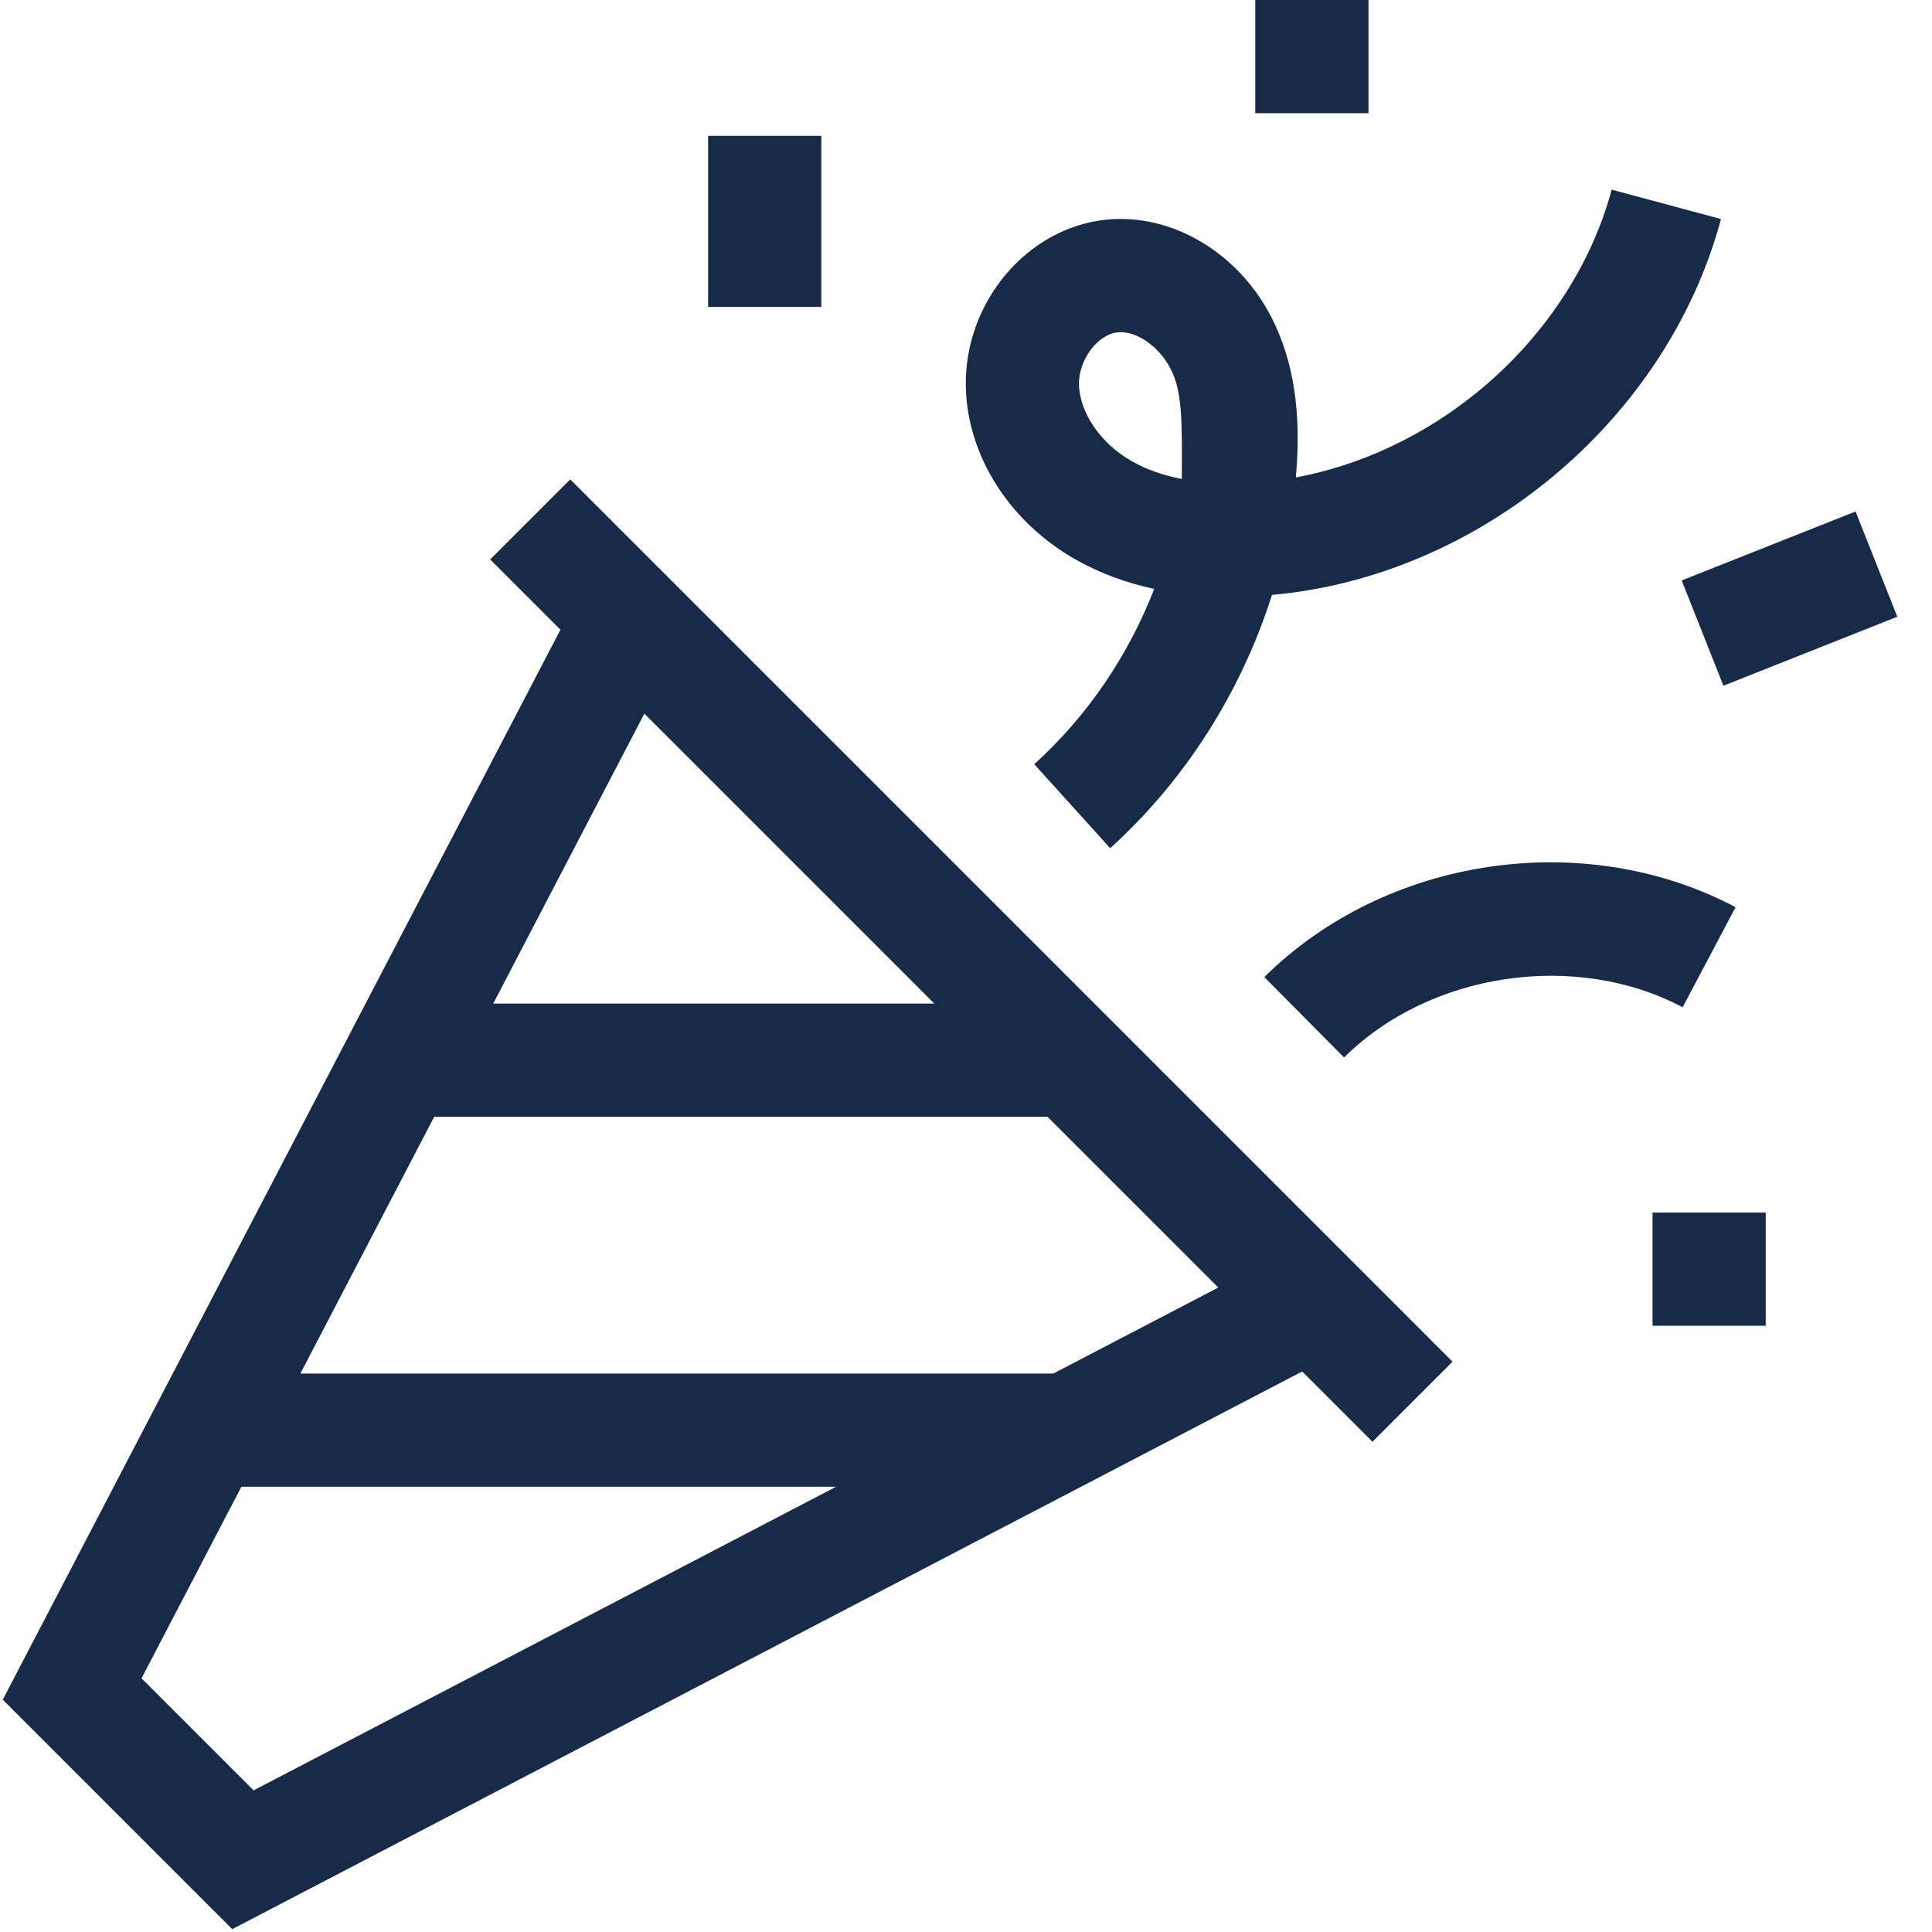
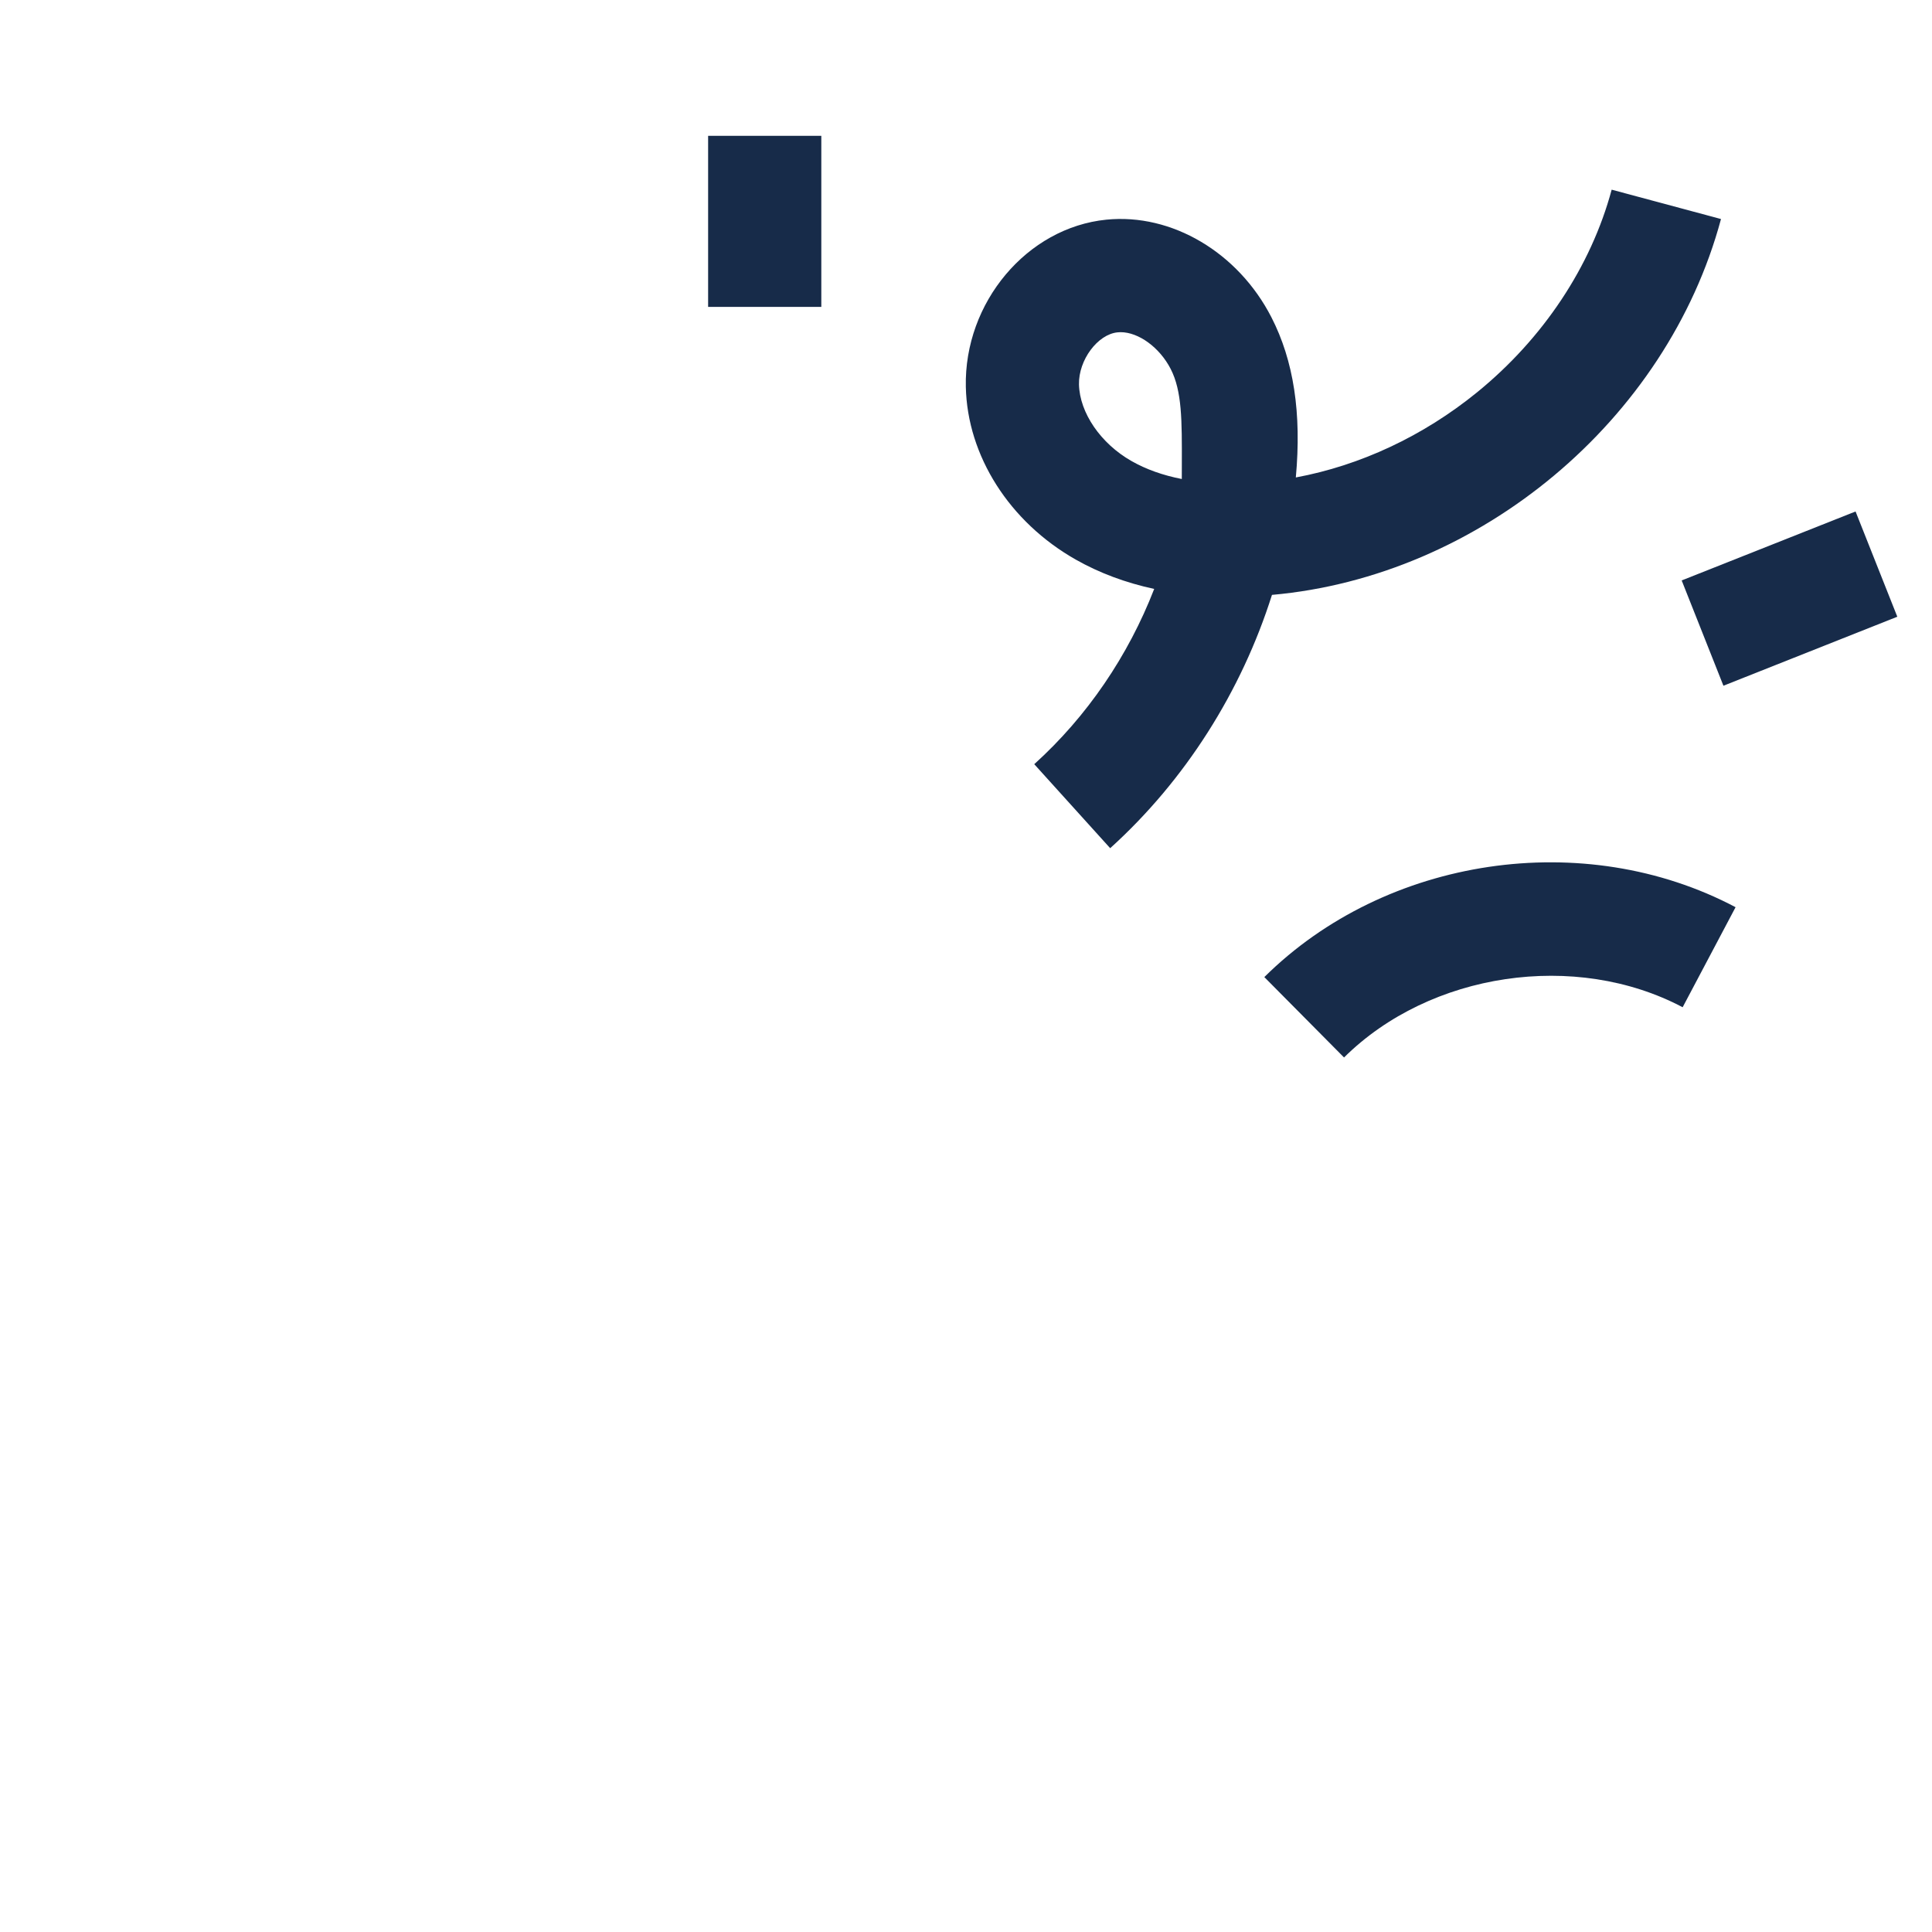
<svg xmlns="http://www.w3.org/2000/svg" width="46" height="46" viewBox="0 0 46 46" fill="none">
-   <path fill-rule="evenodd" clip-rule="evenodd" d="M11.671 13.32L13.577 11.414L34.584 32.421L32.678 34.327L31.005 32.654L5.53 45.932L0.066 40.468L13.344 14.993L11.671 13.32ZM11.743 23.895H22.245L15.342 16.991L11.743 23.895ZM5.747 35.399H19.907L6.038 42.628L3.37 39.96L5.747 35.399ZM7.152 32.704H25.078L29.007 30.656L24.941 26.59H10.338L7.152 32.704Z" fill="#172B49" />
  <path fill-rule="evenodd" clip-rule="evenodd" d="M27.481 14.022C26.799 13.875 26.175 13.642 25.612 13.323C24.034 12.428 23.031 10.852 22.996 9.211C22.952 7.204 24.453 5.418 26.343 5.23C27.899 5.075 29.478 6.009 30.271 7.553C30.803 8.589 30.993 9.838 30.853 11.368C32.386 11.084 33.887 10.383 35.167 9.342C36.742 8.061 37.881 6.347 38.373 4.516L40.976 5.215C39.687 10.012 35.224 13.726 30.285 14.164C29.557 16.464 28.221 18.578 26.433 20.195L24.625 18.195C25.886 17.056 26.866 15.608 27.481 14.022ZM26.681 7.909C26.657 7.909 26.633 7.91 26.609 7.913C26.133 7.96 25.678 8.574 25.69 9.152C25.705 9.828 26.208 10.562 26.942 10.978C27.288 11.175 27.688 11.317 28.138 11.405C28.138 11.287 28.139 11.172 28.139 11.061C28.142 10.005 28.144 9.311 27.873 8.784C27.61 8.272 27.109 7.909 26.681 7.909Z" fill="#172B49" />
  <path d="M41.323 21.6C37.718 19.693 32.999 20.393 30.103 23.264L32.001 25.178C34.048 23.148 37.514 22.634 40.063 23.982L41.323 21.6Z" fill="#172B49" />
-   <path d="M39.346 28.871H42.041V31.566H39.346V28.871Z" fill="#172B49" />
-   <path d="M29.887 0H32.583V2.695H29.887V0Z" fill="#172B49" />
  <path d="M40.04 13.82L44.18 12.178L45.174 14.684L41.034 16.327L40.04 13.82Z" fill="#172B49" />
  <path d="M16.86 3.234H19.555V7.307H16.86V3.234Z" fill="#172B49" />
</svg>